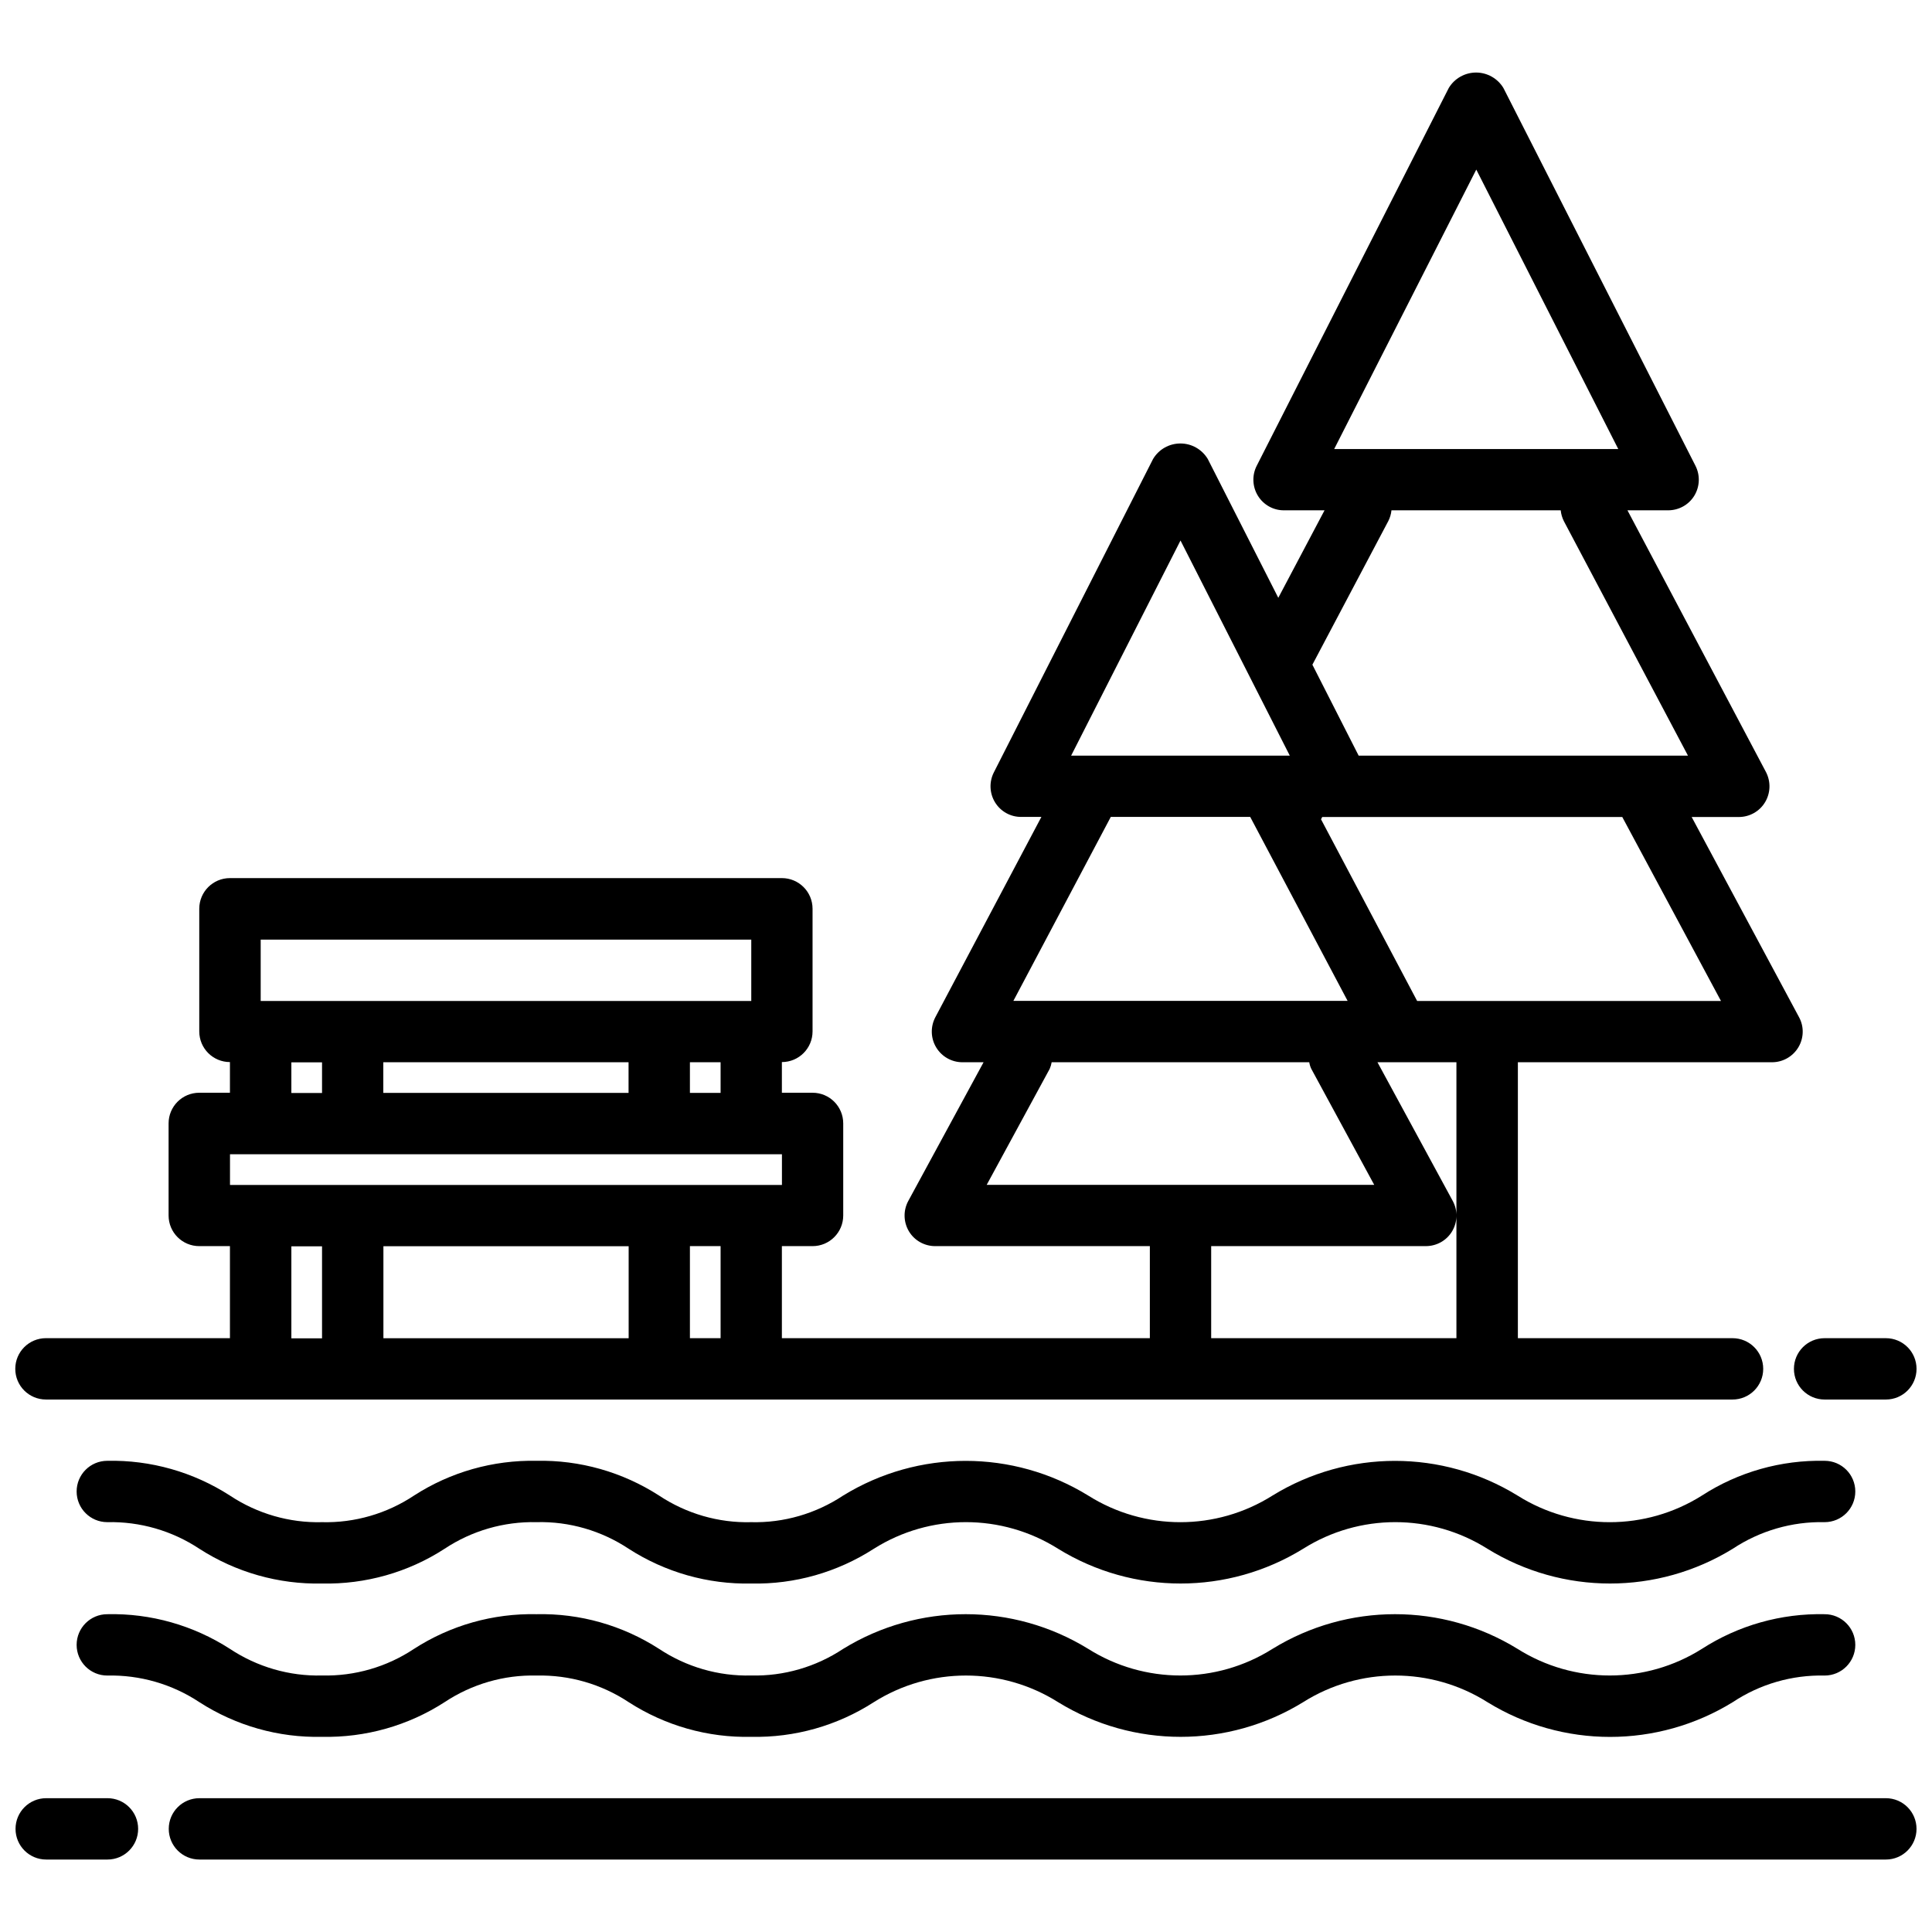
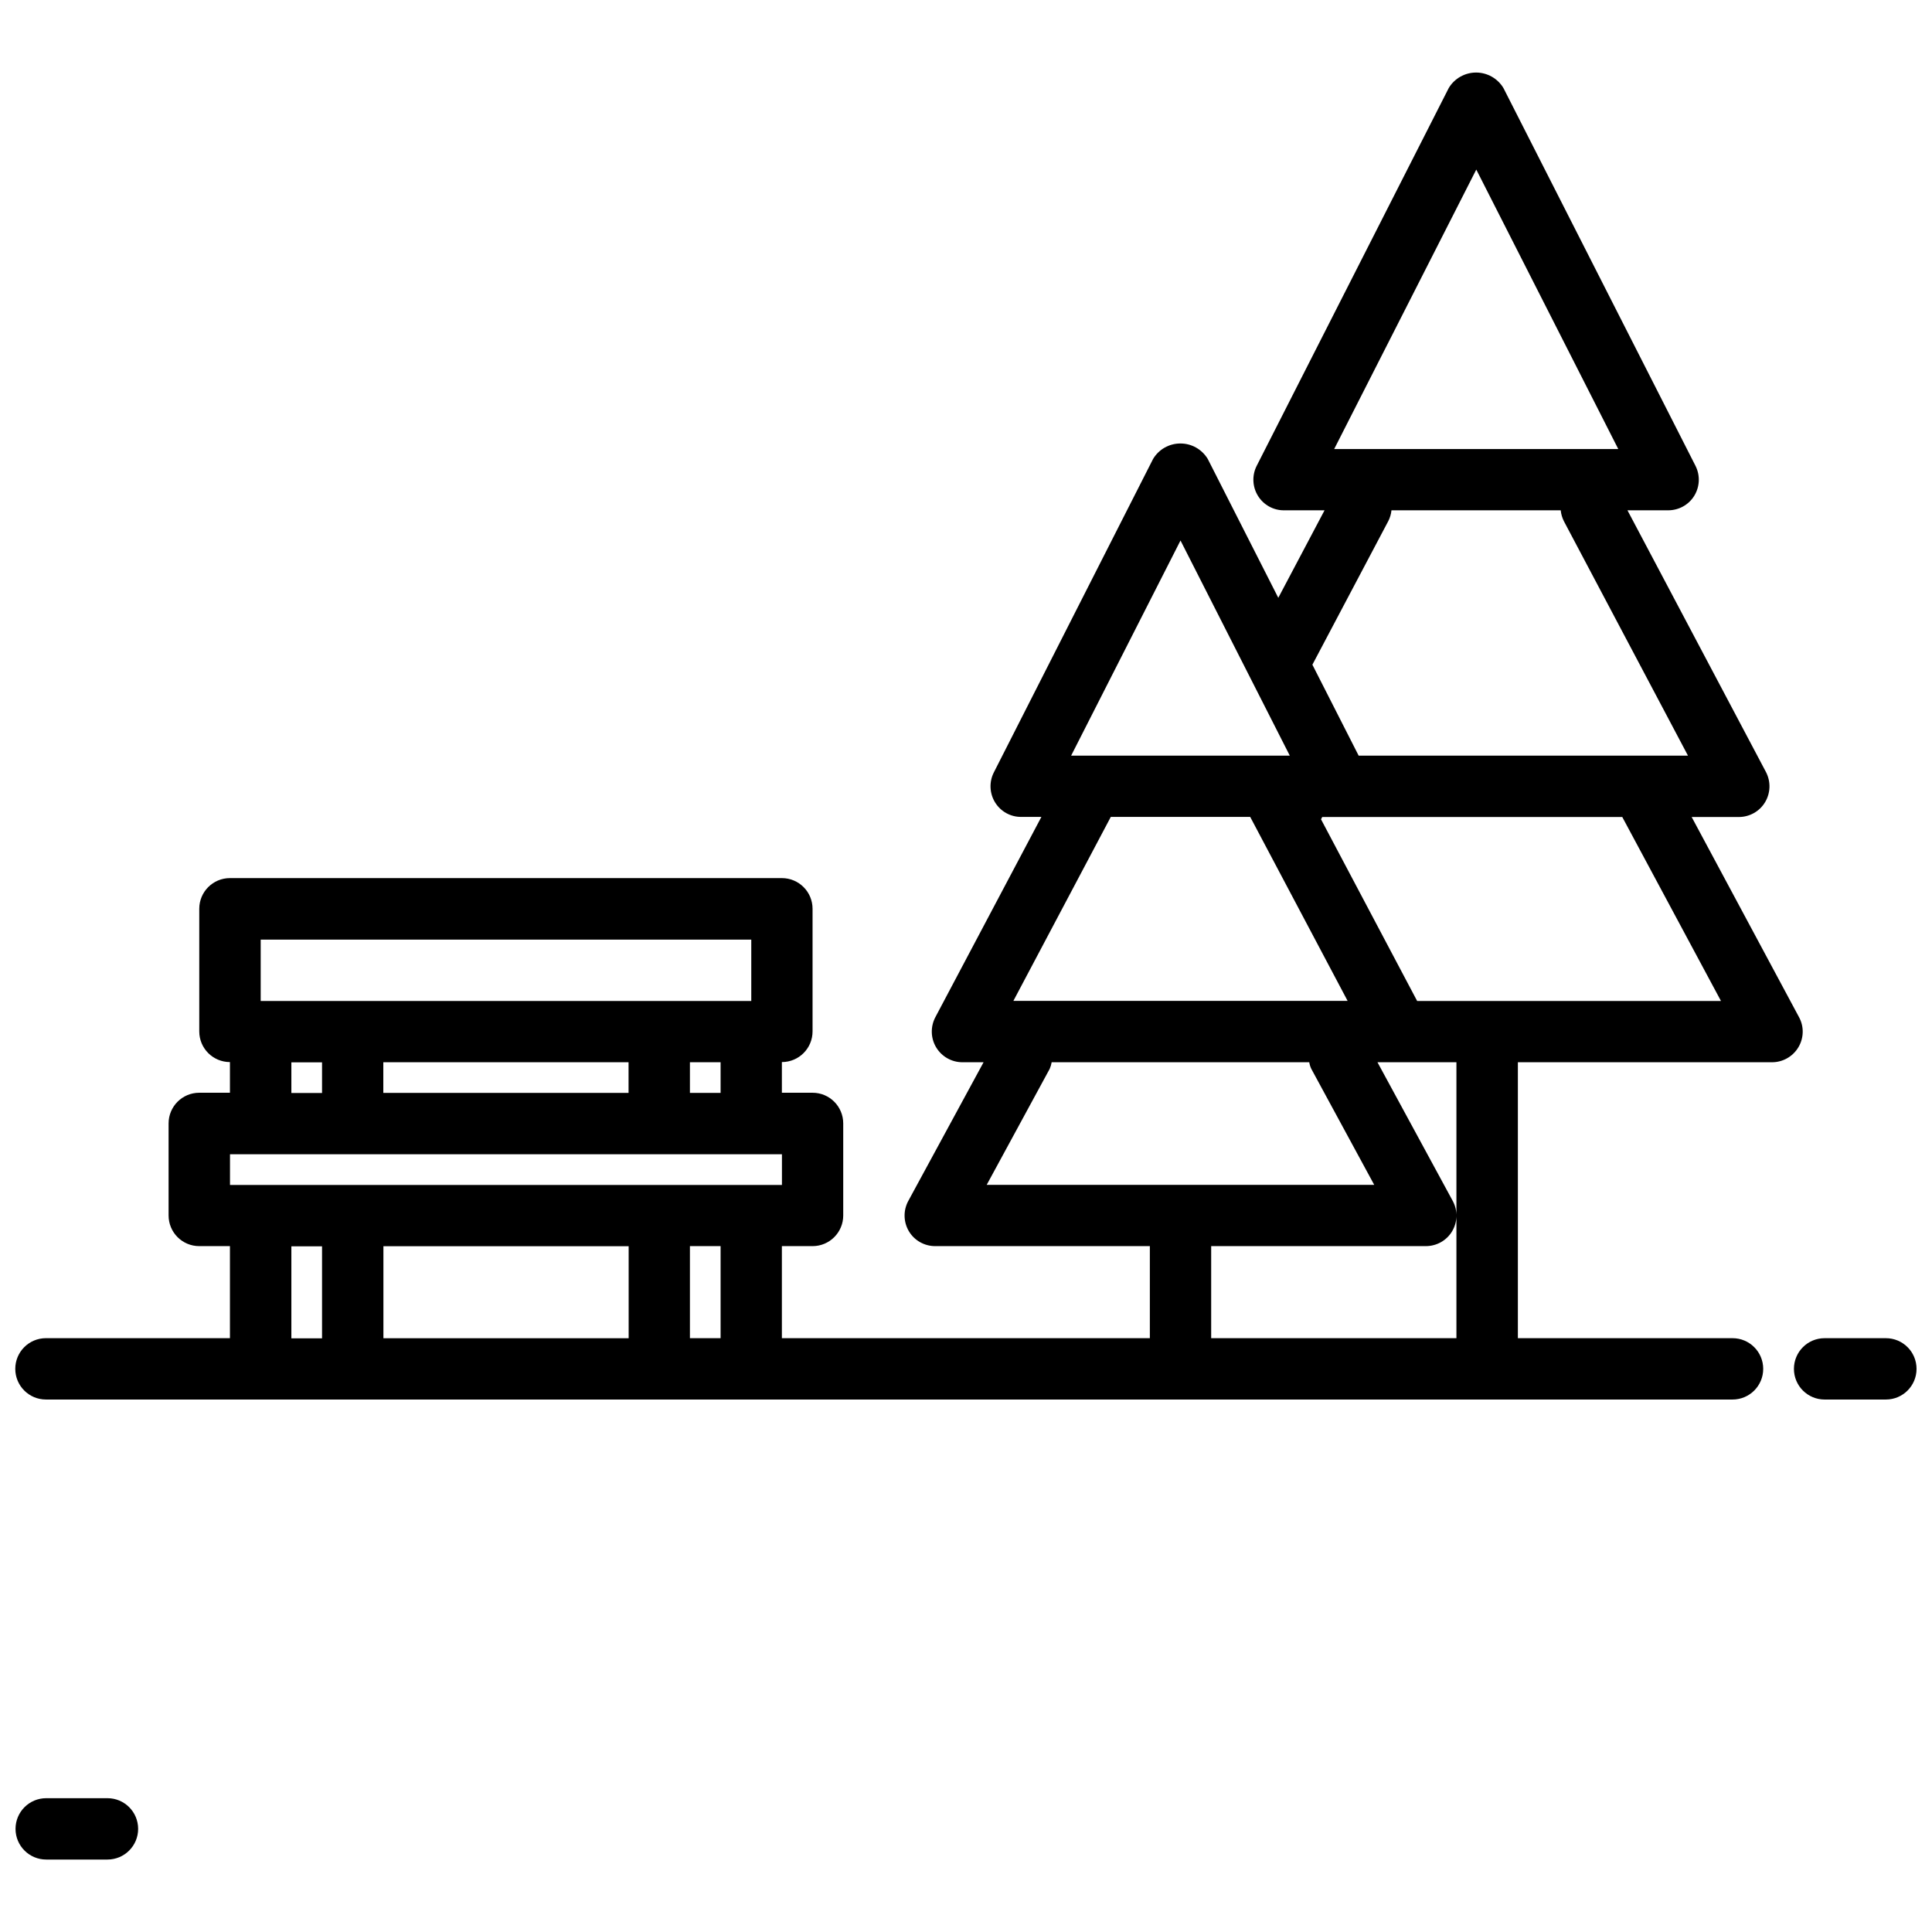
<svg xmlns="http://www.w3.org/2000/svg" width="800px" height="800px" version="1.1" viewBox="144 144 512 512">
  <defs>
    <clipPath id="d">
      <path d="m148.09 163h473.91v352h-473.91z" />
    </clipPath>
    <clipPath id="c">
      <path d="m619 498h32.902v17h-32.902z" />
    </clipPath>
    <clipPath id="b">
-       <path d="m188 620h463.9v17h-463.9z" />
-     </clipPath>
+       </clipPath>
    <clipPath id="a">
      <path d="m148.09 620h32.906v17h-32.906z" />
    </clipPath>
  </defs>
  <g clip-path="url(#d)">
    <path d="m156.22 514.89h446.92c4.496 0 8.129-3.637 8.129-8.129 0-4.496-3.637-8.129-8.129-8.129h-56.887v-73.125h67.352c2.848 0 5.504-1.5 6.977-3.953 1.473-2.457 1.547-5.504 0.172-8.008l-28.445-53.031h12.504c2.848 0 5.504-1.5 6.953-3.93 1.473-2.457 1.547-5.477 0.223-8.008l-36.695-69.34h10.781c2.824 0 5.453-1.449 6.926-3.856s1.598-5.402 0.32-7.934l-50.895-100.12c-1.523-2.531-4.273-4.102-7.246-4.102-2.949 0-5.723 1.547-7.246 4.102l-50.895 100.12c-1.277 2.504-1.156 5.527 0.32 7.934 1.473 2.406 4.102 3.883 6.926 3.856h10.734l-12.258 23.188-18.691-36.797c-1.547-2.555-4.273-4.102-7.246-4.102s-5.723 1.547-7.246 4.102l-42.199 83.07c-1.277 2.504-1.156 5.527 0.32 7.934 1.473 2.406 4.102 3.883 6.926 3.856h5.356l-28.102 53.082c-1.328 2.531-1.254 5.551 0.223 8.008 1.473 2.434 4.102 3.93 6.953 3.93h5.602l-19.945 36.746c-1.375 2.531-1.301 5.574 0.148 8.031 1.449 2.457 4.125 3.953 6.977 3.953h56.887v24.391h-97.516v-24.391h8.129c4.496 0 8.129-3.637 8.129-8.129v-24.391c0-4.496-3.637-8.129-8.129-8.129h-8.129v-8.129c4.496 0 8.129-3.637 8.129-8.129v-32.496c0-4.496-3.637-8.129-8.129-8.129h-146.27c-4.496 0-8.129 3.637-8.129 8.129v32.496c0 4.496 3.637 8.129 8.129 8.129v8.129h-8.129c-4.496 0-8.129 3.637-8.129 8.129v24.391c0 4.496 3.637 8.129 8.129 8.129h8.129v24.391h-48.758c-4.496 0-8.129 3.637-8.129 8.129 0 4.496 3.637 8.129 8.129 8.129zm154.38-40.629v24.391h-64.992v-24.391zm289.45-64.992h-80.492l-25.473-48.145 0.32-0.613h79.512l26.16 48.758zm-64.82-220.33 37.629 74.059h-75.285zm-23.336 93.191c0.465-0.91 0.762-1.891 0.859-2.898h44.852c0.098 1.008 0.395 2.016 0.859 2.922l32.863 62.094h-87.273l-12.258-24.098 20.094-38.023zm-55.047 5.109 28.961 57.012h-57.945zm-18.473 73.246h36.941l25.816 48.758h-88.574zm-16.188 66.762c0.246-0.566 0.418-1.156 0.516-1.742h68.262c0.098 0.59 0.27 1.18 0.539 1.742l16.68 30.754h-102.7zm42.789 46.988h56.887c2.875 0 5.527-1.5 6.977-3.953 1.449-2.457 1.523-5.504 0.148-8.031l-19.945-36.746h20.926v73.125h-64.992zm-130.01 24.391h-8.129v-24.391h8.129zm0-64.992h-8.129v-8.129h8.129zm-89.383 0v-8.129h64.992v8.129zm-32.496-40.629h130.01v16.262h-130.01zm8.129 32.52h8.129v8.129h-8.129zm-16.262 24.367h146.27v8.129h-146.27zm16.262 24.391h8.129v24.391h-8.129z" fill-rule="evenodd" />
  </g>
  <g clip-path="url(#c)">
    <path d="m627.54 514.89h16.234c4.496 0 8.129-3.637 8.129-8.129 0-4.496-3.637-8.129-8.129-8.129h-16.234c-4.496 0-8.129 3.637-8.129 8.129 0 4.496 3.637 8.129 8.129 8.129z" fill-rule="evenodd" />
  </g>
  <g clip-path="url(#b)">
-     <path d="m643.77 620.54h-446.92c-4.496 0-8.129 3.637-8.129 8.129 0 4.496 3.637 8.129 8.129 8.129h446.92c4.496 0 8.129-3.637 8.129-8.129 0-4.496-3.637-8.129-8.129-8.129z" fill-rule="evenodd" />
-   </g>
-   <path d="m627.54 531.13c-11.52-0.246-22.844 2.949-32.52 9.211-14.91 9.406-33.922 9.406-48.855 0-19.922-12.258-45.023-12.258-64.945 0-14.91 9.406-33.898 9.406-48.832 0-19.922-12.258-45.023-12.258-64.945 0-7.223 4.789-15.719 7.269-24.391 7.051-8.672 0.223-17.168-2.262-24.391-7.051-9.68-6.238-21-9.457-32.496-9.211-11.496-0.223-22.793 2.973-32.449 9.211-7.195 4.789-15.719 7.269-24.391 7.051-8.645 0.223-17.168-2.262-24.391-7.051-9.68-6.238-21-9.457-32.496-9.211-4.496 0-8.129 3.637-8.129 8.129 0 4.496 3.637 8.129 8.129 8.129 8.645-0.195 17.168 2.262 24.391 7.051 9.68 6.238 21 9.457 32.496 9.211 11.52 0.246 22.844-2.949 32.496-9.211 7.223-4.789 15.719-7.246 24.391-7.051 8.672-0.223 17.168 2.262 24.391 7.051 9.68 6.238 21 9.457 32.496 9.211 11.496 0.246 22.793-2.973 32.473-9.211 14.91-9.406 33.898-9.406 48.832 0 19.922 12.281 45.023 12.281 64.945 0 14.91-9.406 33.922-9.406 48.832 0 19.922 12.281 45.074 12.281 65.02 0 7.195-4.766 15.695-7.246 24.344-7.051 4.496 0 8.129-3.637 8.129-8.129 0-4.496-3.637-8.129-8.129-8.129z" fill-rule="evenodd" />
-   <path d="m627.54 571.78c-11.52-0.246-22.844 2.949-32.52 9.188-14.91 9.406-33.922 9.406-48.855 0-19.922-12.258-45.023-12.258-64.945 0-14.91 9.406-33.898 9.406-48.832 0-19.922-12.258-45.023-12.258-64.945 0-7.223 4.789-15.719 7.269-24.391 7.051-8.672 0.223-17.168-2.262-24.391-7.051-9.68-6.238-21-9.457-32.496-9.188-11.496-0.246-22.793 2.949-32.449 9.188-7.195 4.789-15.719 7.269-24.391 7.051-8.645 0.223-17.168-2.262-24.391-7.051-9.68-6.238-21-9.457-32.496-9.188-4.496 0-8.129 3.637-8.129 8.129 0 4.496 3.637 8.129 8.129 8.129 8.645-0.195 17.168 2.262 24.391 7.051 9.68 6.238 21 9.457 32.496 9.188 11.52 0.246 22.844-2.949 32.496-9.188 7.223-4.789 15.719-7.269 24.391-7.051 8.672-0.195 17.168 2.262 24.391 7.051 9.68 6.238 21 9.457 32.496 9.188 11.496 0.246 22.793-2.949 32.473-9.188 14.91-9.406 33.898-9.406 48.832 0 19.922 12.258 45.023 12.258 64.945 0 14.91-9.406 33.922-9.406 48.832 0 19.922 12.281 45.074 12.281 65.02 0 7.195-4.789 15.695-7.246 24.344-7.051 4.496 0 8.129-3.637 8.129-8.129 0-4.496-3.637-8.129-8.129-8.129z" fill-rule="evenodd" />
+     </g>
  <g clip-path="url(#a)">
    <path d="m172.48 620.54h-16.234c-4.496 0-8.129 3.637-8.129 8.129 0 4.496 3.637 8.129 8.129 8.129h16.234c4.496 0 8.129-3.637 8.129-8.129 0-4.496-3.637-8.129-8.129-8.129z" fill-rule="evenodd" />
  </g>
</svg>